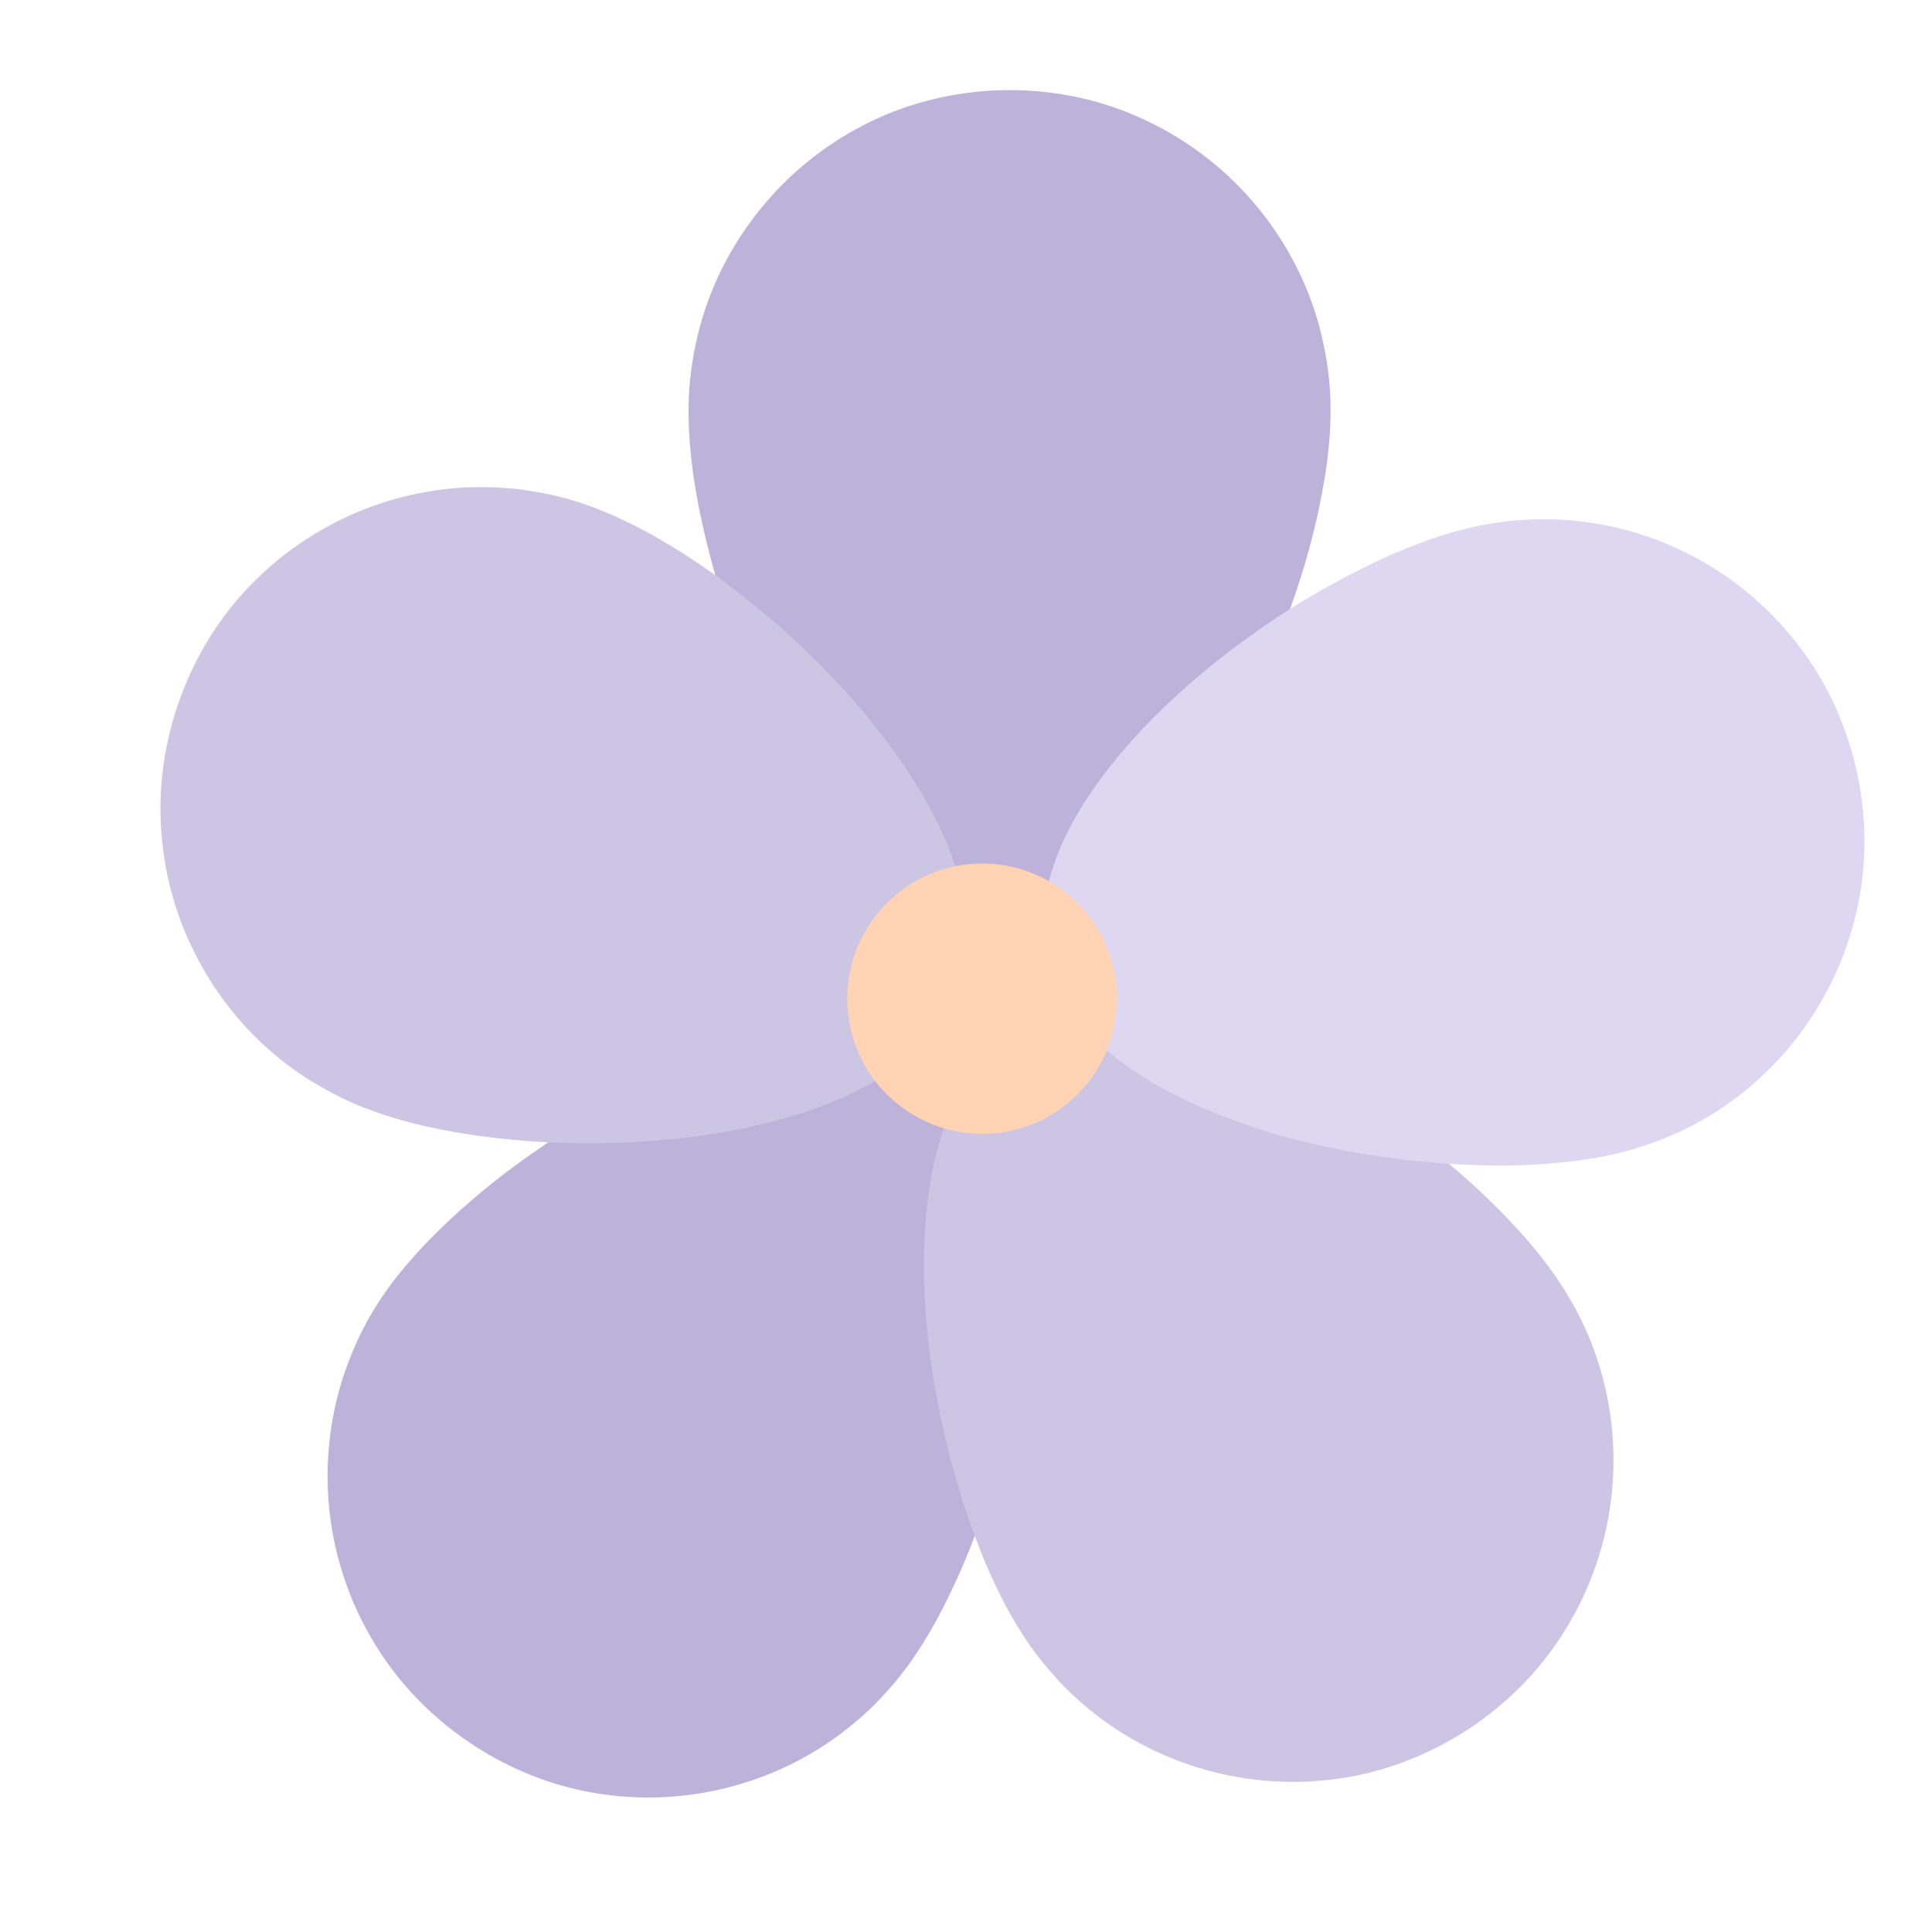
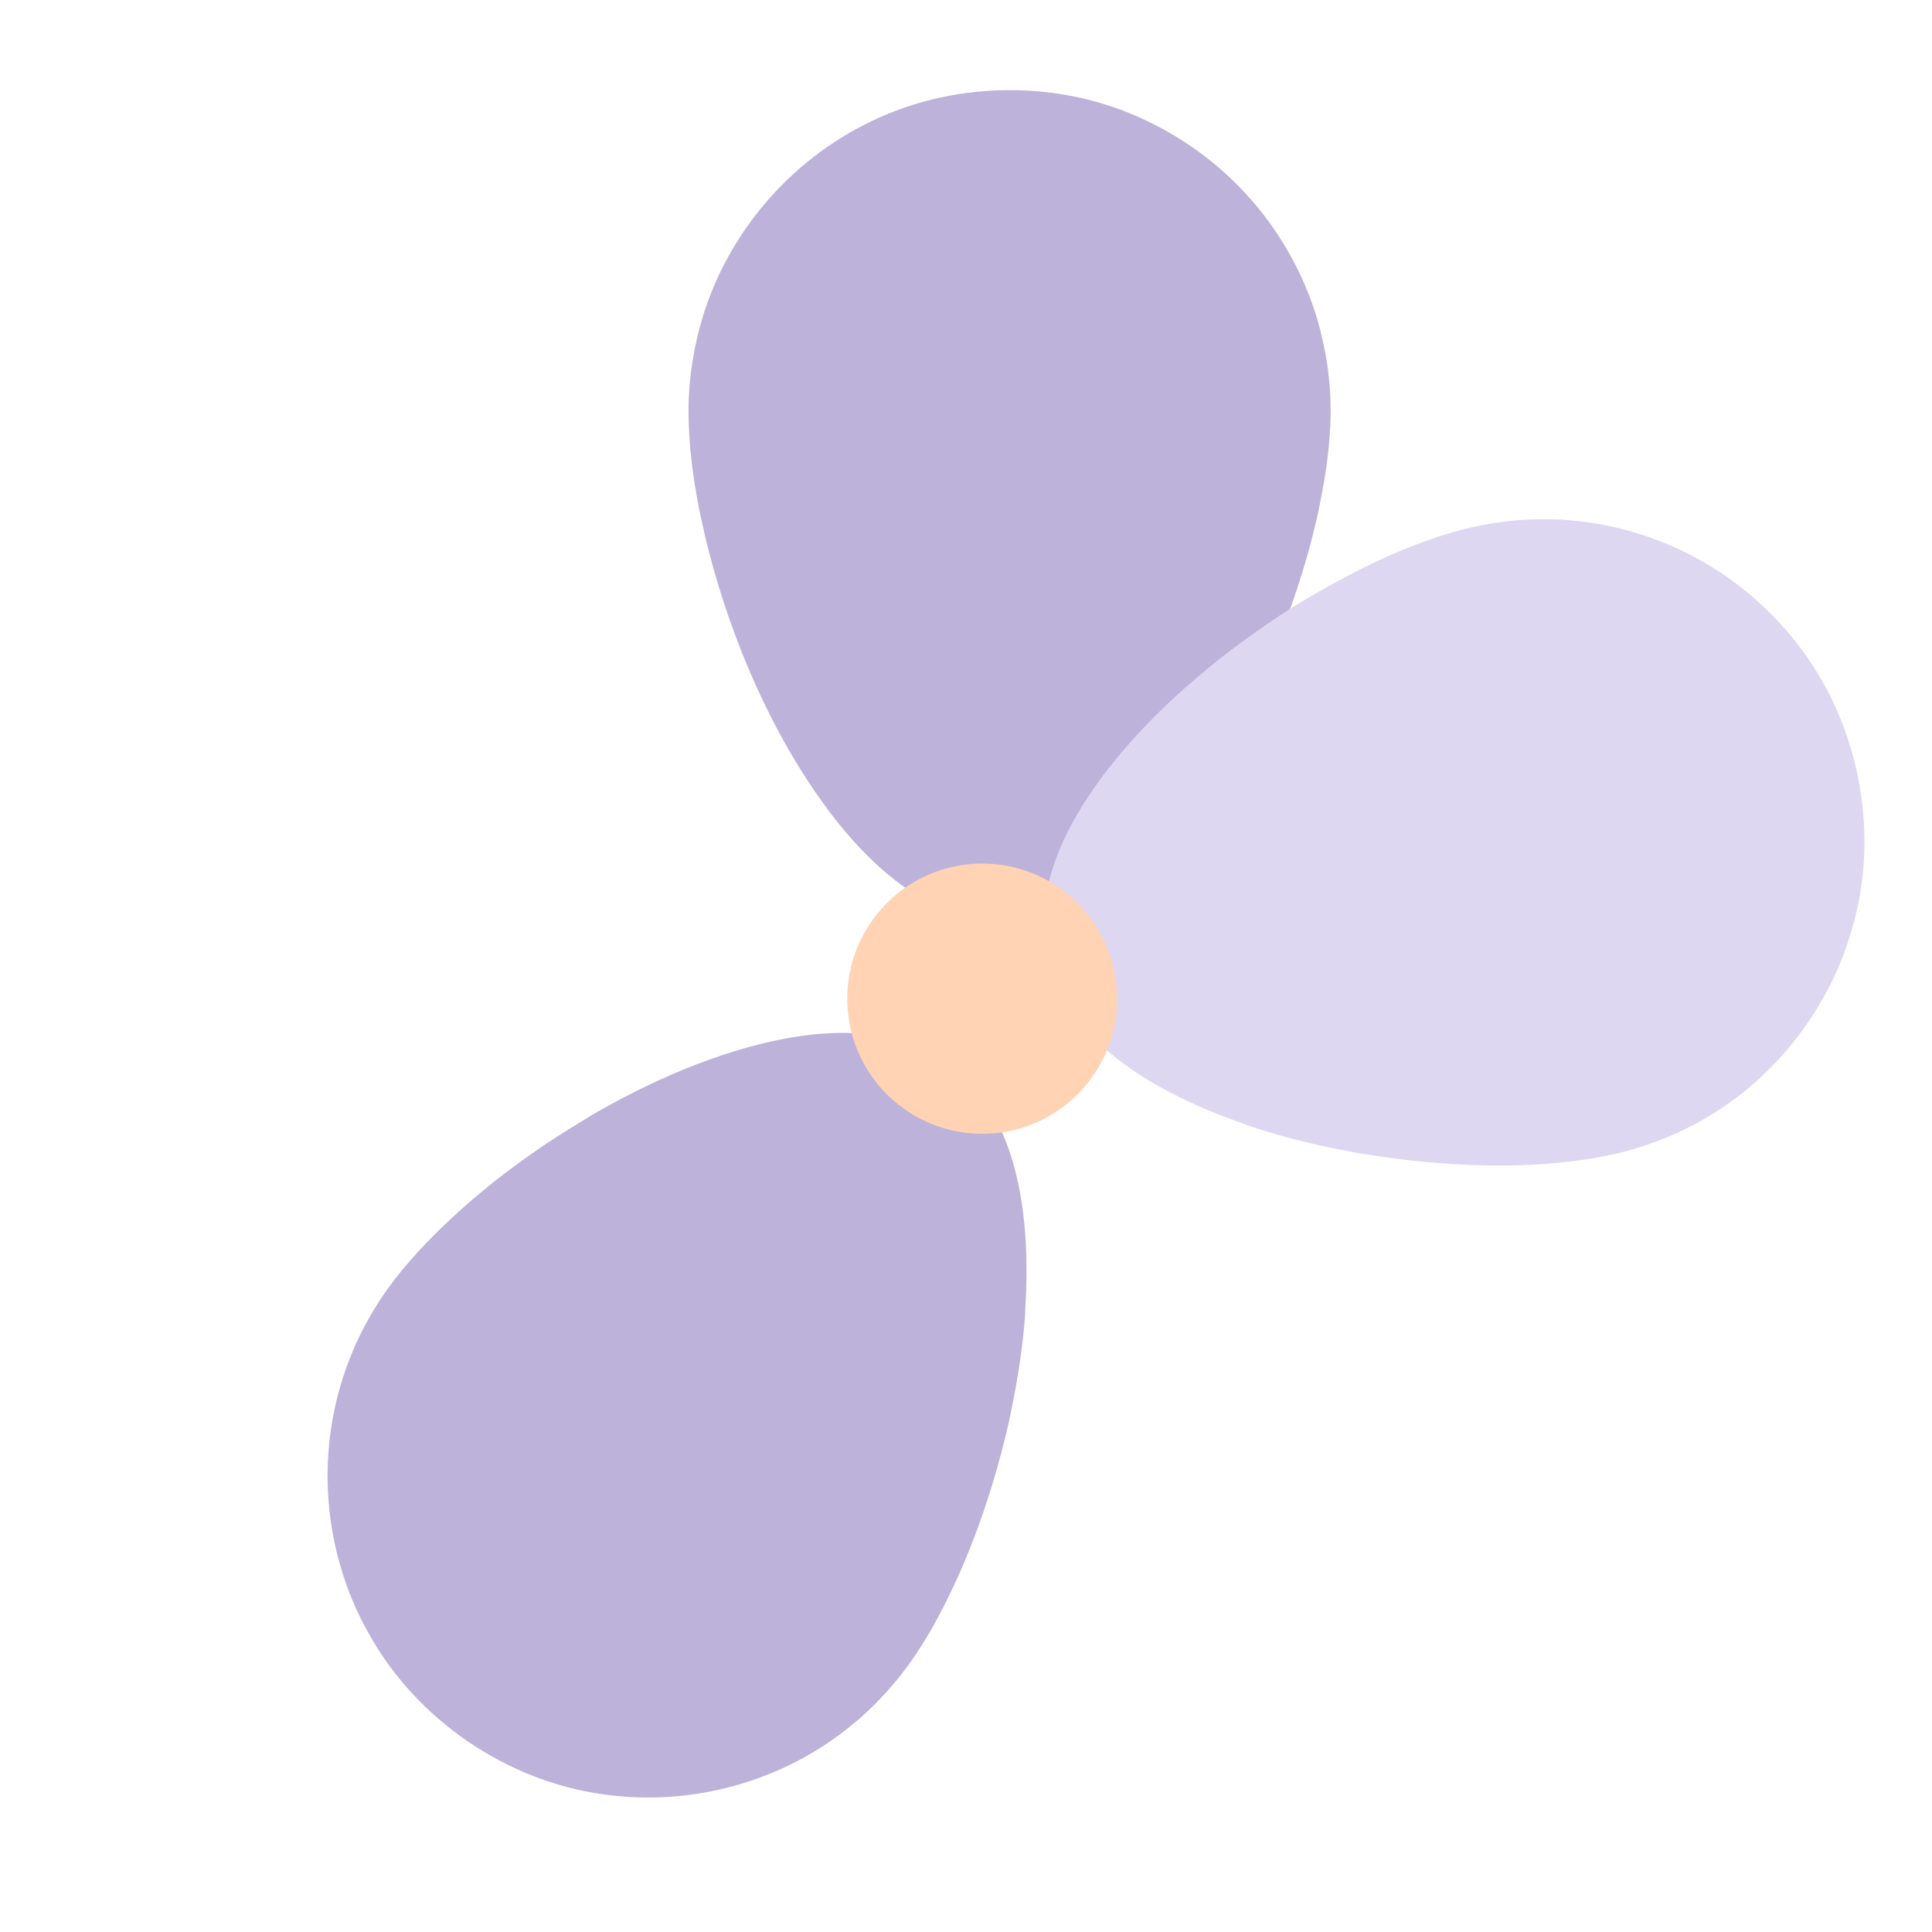
<svg xmlns="http://www.w3.org/2000/svg" width="40" zoomAndPan="magnify" viewBox="0 0 30 30" height="40" preserveAspectRatio="xMidYMid meet" version="1.0">
  <defs>
    <filter x="0%" y="0%" width="100%" height="100%" id="5029d63a10">
      <feColorMatrix values="0 0 0 0 1 0 0 0 0 1 0 0 0 0 1 0 0 0 1 0" color-interpolation-filters="sRGB" />
    </filter>
    <clipPath id="6412d86cf3">
      <path d="M 12.352 6.441 L 12.699 6.441 L 12.699 6.715 L 12.352 6.715 Z M 12.352 6.441 " clip-rule="nonzero" />
    </clipPath>
    <clipPath id="4718867474">
      <path d="M 12.676 6.605 C 12.023 6.895 12.605 6.461 12.605 6.461 " clip-rule="nonzero" />
    </clipPath>
    <mask id="2811abaa72">
      <g filter="url(#5029d63a10)">
        <rect x="-3" width="36" fill="#000000" y="-3" height="36" fill-opacity="0.01" />
      </g>
    </mask>
    <clipPath id="caeac03d29">
      <path d="M 0.352 0.441 L 0.699 0.441 L 0.699 0.715 L 0.352 0.715 Z M 0.352 0.441 " clip-rule="nonzero" />
    </clipPath>
    <clipPath id="64eaa2dbb1">
      <path d="M 0.676 0.605 C 0.023 0.895 0.605 0.461 0.605 0.461 " clip-rule="nonzero" />
    </clipPath>
    <clipPath id="7eecd77dca">
      <rect x="0" width="1" y="0" height="1" />
    </clipPath>
    <clipPath id="223ba9c840">
      <path d="M 5 1.211 L 21 1.211 L 21 28 L 5 28 Z M 5 1.211 " clip-rule="nonzero" />
    </clipPath>
    <clipPath id="a27ef07742">
-       <path d="M 2.332 7 L 26 7 L 26 28 L 2.332 28 Z M 2.332 7 " clip-rule="nonzero" />
-     </clipPath>
+       </clipPath>
  </defs>
  <g clip-path="url(#6412d86cf3)">
    <g clip-path="url(#4718867474)">
      <g mask="url(#2811abaa72)">
        <g transform="matrix(1, 0, 0, 1, 12, 6)">
          <g clip-path="url(#7eecd77dca)">
            <g clip-path="url(#caeac03d29)">
              <g clip-path="url(#64eaa2dbb1)">
                <rect x="-18.6" width="43.2" fill="#01184e" height="43.2" y="-12.6" fill-opacity="1" />
              </g>
            </g>
          </g>
        </g>
      </g>
    </g>
  </g>
  <g clip-path="url(#223ba9c840)">
    <path fill="#bdb2d9" d="M 20.578 5.477 C 20.672 5.973 20.684 6.465 20.629 6.977 C 20.605 7.234 20.562 7.48 20.512 7.738 C 20.488 7.859 20.465 7.98 20.434 8.105 C 20.371 8.379 20.293 8.664 20.203 8.949 C 20.074 9.363 19.922 9.773 19.75 10.176 C 19.703 10.285 19.656 10.391 19.605 10.5 C 19.355 11.039 19.066 11.566 18.738 12.062 C 16.641 15.172 14.305 15.016 12.375 11.859 C 12.379 11.852 12.387 11.84 12.395 11.832 C 12.387 11.84 12.379 11.852 12.375 11.859 C 12.098 11.406 11.859 10.93 11.648 10.441 C 11.602 10.336 11.559 10.227 11.516 10.121 C 11.254 9.461 11.043 8.777 10.895 8.086 C 10.867 7.965 10.844 7.848 10.824 7.73 C 10.742 7.285 10.691 6.816 10.691 6.371 C 10.691 6.051 10.727 5.734 10.785 5.43 C 10.809 5.312 10.836 5.191 10.867 5.078 C 11.227 3.734 12.168 2.582 13.398 1.949 C 13.398 1.949 13.402 1.945 13.406 1.945 C 14.758 1.242 16.449 1.215 17.82 1.883 C 18.109 2.02 18.387 2.188 18.645 2.379 C 19.551 3.051 20.215 4.023 20.5 5.121 C 20.492 5.121 20.488 5.121 20.48 5.121 C 20.488 5.121 20.492 5.121 20.5 5.121 C 20.527 5.238 20.555 5.355 20.578 5.477 Z M 5.539 20.84 C 5.75 20.379 6.023 19.969 6.363 19.582 C 6.531 19.387 6.707 19.207 6.898 19.023 C 6.984 18.941 7.078 18.855 7.172 18.77 C 7.383 18.582 7.609 18.395 7.844 18.215 C 8.191 17.953 8.551 17.703 8.926 17.477 C 9.027 17.414 9.125 17.355 9.227 17.293 C 9.746 16.996 10.281 16.73 10.836 16.52 C 14.34 15.188 16.16 16.668 15.918 20.359 C 15.91 20.363 15.898 20.367 15.887 20.371 C 15.898 20.367 15.91 20.363 15.922 20.359 C 15.887 20.887 15.805 21.418 15.695 21.938 C 15.672 22.051 15.648 22.164 15.621 22.273 C 15.453 22.965 15.234 23.645 14.957 24.297 C 14.91 24.41 14.859 24.52 14.809 24.625 C 14.617 25.039 14.395 25.449 14.133 25.816 C 13.949 26.074 13.738 26.316 13.516 26.531 C 13.43 26.613 13.34 26.695 13.246 26.77 C 12.18 27.66 10.746 28.059 9.375 27.863 C 9.375 27.863 9.371 27.863 9.371 27.863 C 7.859 27.656 6.465 26.699 5.727 25.367 C 5.566 25.086 5.438 24.789 5.336 24.48 C 4.984 23.41 5.004 22.23 5.402 21.172 C 5.406 21.176 5.41 21.18 5.414 21.184 C 5.41 21.18 5.406 21.176 5.402 21.172 C 5.445 21.059 5.488 20.949 5.539 20.84 Z M 5.539 20.84 " fill-opacity="1" fill-rule="nonzero" />
  </g>
  <g clip-path="url(#a27ef07742)">
    <path fill="#ccc6e4" d="M 24.695 20.812 C 24.738 20.926 24.781 21.039 24.816 21.152 C 24.812 21.156 24.809 21.16 24.805 21.164 C 24.809 21.16 24.812 21.156 24.816 21.152 C 25.164 22.23 25.129 23.41 24.723 24.465 C 24.609 24.766 24.465 25.055 24.293 25.328 C 23.492 26.625 22.055 27.516 20.535 27.648 C 20.531 27.648 20.531 27.648 20.527 27.648 C 19.152 27.777 17.738 27.312 16.715 26.371 C 16.625 26.293 16.539 26.207 16.457 26.117 C 16.246 25.895 16.047 25.645 15.875 25.375 C 15.633 25 15.426 24.574 15.254 24.156 C 15.211 24.047 15.168 23.934 15.125 23.82 C 14.879 23.156 14.691 22.465 14.559 21.766 C 14.535 21.656 14.516 21.543 14.496 21.43 C 14.414 20.902 14.359 20.371 14.348 19.84 C 14.359 19.844 14.371 19.848 14.383 19.855 C 14.371 19.848 14.359 19.844 14.348 19.84 C 14.285 16.141 16.172 14.75 19.609 16.246 C 20.152 16.488 20.676 16.777 21.18 17.098 C 21.277 17.16 21.375 17.227 21.473 17.293 C 21.836 17.539 22.184 17.805 22.516 18.086 C 22.742 18.273 22.961 18.473 23.164 18.672 C 23.254 18.758 23.34 18.848 23.426 18.938 C 23.609 19.129 23.773 19.316 23.934 19.52 C 24.25 19.922 24.504 20.344 24.695 20.812 Z M 8.297 7.633 C 8.797 7.715 9.262 7.871 9.723 8.098 C 9.957 8.207 10.172 8.328 10.398 8.465 C 10.504 8.527 10.609 8.594 10.715 8.664 C 10.953 8.82 11.195 8.988 11.426 9.172 C 11.773 9.438 12.105 9.719 12.426 10.02 C 12.512 10.102 12.594 10.184 12.68 10.266 C 13.102 10.688 13.496 11.137 13.848 11.617 C 16.047 14.652 15.102 16.797 11.48 17.535 C 11.473 17.523 11.465 17.516 11.461 17.508 C 11.465 17.516 11.473 17.523 11.48 17.535 C 10.961 17.641 10.43 17.699 9.898 17.73 C 9.785 17.738 9.672 17.742 9.555 17.746 C 8.844 17.77 8.133 17.734 7.434 17.637 C 7.312 17.621 7.191 17.602 7.078 17.582 C 6.629 17.504 6.172 17.395 5.754 17.238 C 5.453 17.129 5.168 16.988 4.902 16.828 C 4.797 16.77 4.699 16.703 4.598 16.633 C 3.461 15.836 2.699 14.555 2.531 13.18 C 2.531 13.176 2.531 13.176 2.531 13.172 C 2.332 11.66 2.887 10.059 3.98 8.996 C 4.211 8.77 4.461 8.566 4.73 8.391 C 5.672 7.766 6.812 7.477 7.938 7.586 C 7.934 7.59 7.934 7.594 7.93 7.602 C 7.934 7.594 7.934 7.59 7.938 7.586 C 8.059 7.594 8.176 7.613 8.297 7.633 Z M 8.297 7.633 " fill-opacity="1" fill-rule="nonzero" />
  </g>
  <path fill="#ddd7f2" d="M 23.797 8.066 C 23.918 8.062 24.039 8.062 24.16 8.066 C 24.16 8.07 24.164 8.074 24.164 8.082 C 24.164 8.074 24.16 8.07 24.16 8.066 C 25.289 8.109 26.383 8.543 27.234 9.285 C 27.477 9.496 27.699 9.73 27.898 9.984 C 28.844 11.184 29.184 12.84 28.789 14.316 C 28.789 14.316 28.789 14.32 28.785 14.324 C 28.438 15.66 27.516 16.832 26.285 17.473 C 26.176 17.527 26.07 17.582 25.957 17.629 C 25.672 17.75 25.371 17.852 25.062 17.922 C 24.625 18.02 24.156 18.07 23.703 18.09 C 23.586 18.094 23.465 18.098 23.344 18.098 C 22.637 18.102 21.926 18.039 21.223 17.926 C 21.109 17.91 20.996 17.887 20.887 17.867 C 20.363 17.766 19.844 17.637 19.344 17.465 C 19.352 17.453 19.359 17.445 19.367 17.438 C 19.359 17.445 19.352 17.453 19.344 17.461 C 15.848 16.258 15.191 14.008 17.773 11.285 C 18.184 10.855 18.637 10.461 19.109 10.098 C 19.203 10.027 19.297 9.957 19.391 9.891 C 19.746 9.633 20.113 9.395 20.492 9.18 C 20.75 9.031 21.012 8.895 21.266 8.77 C 21.379 8.715 21.492 8.664 21.602 8.613 C 21.844 8.512 22.078 8.418 22.324 8.336 C 22.809 8.176 23.293 8.082 23.797 8.066 Z M 23.797 8.066 " fill-opacity="1" fill-rule="nonzero" />
  <path fill="#ffd3b4" d="M 13.941 17.145 C 13.035 16.418 12.895 15.098 13.617 14.195 C 14.344 13.289 15.66 13.145 16.562 13.871 C 17.465 14.598 17.609 15.918 16.887 16.82 C 16.16 17.727 14.844 17.867 13.941 17.145 Z M 13.941 17.145 " fill-opacity="1" fill-rule="nonzero" />
</svg>